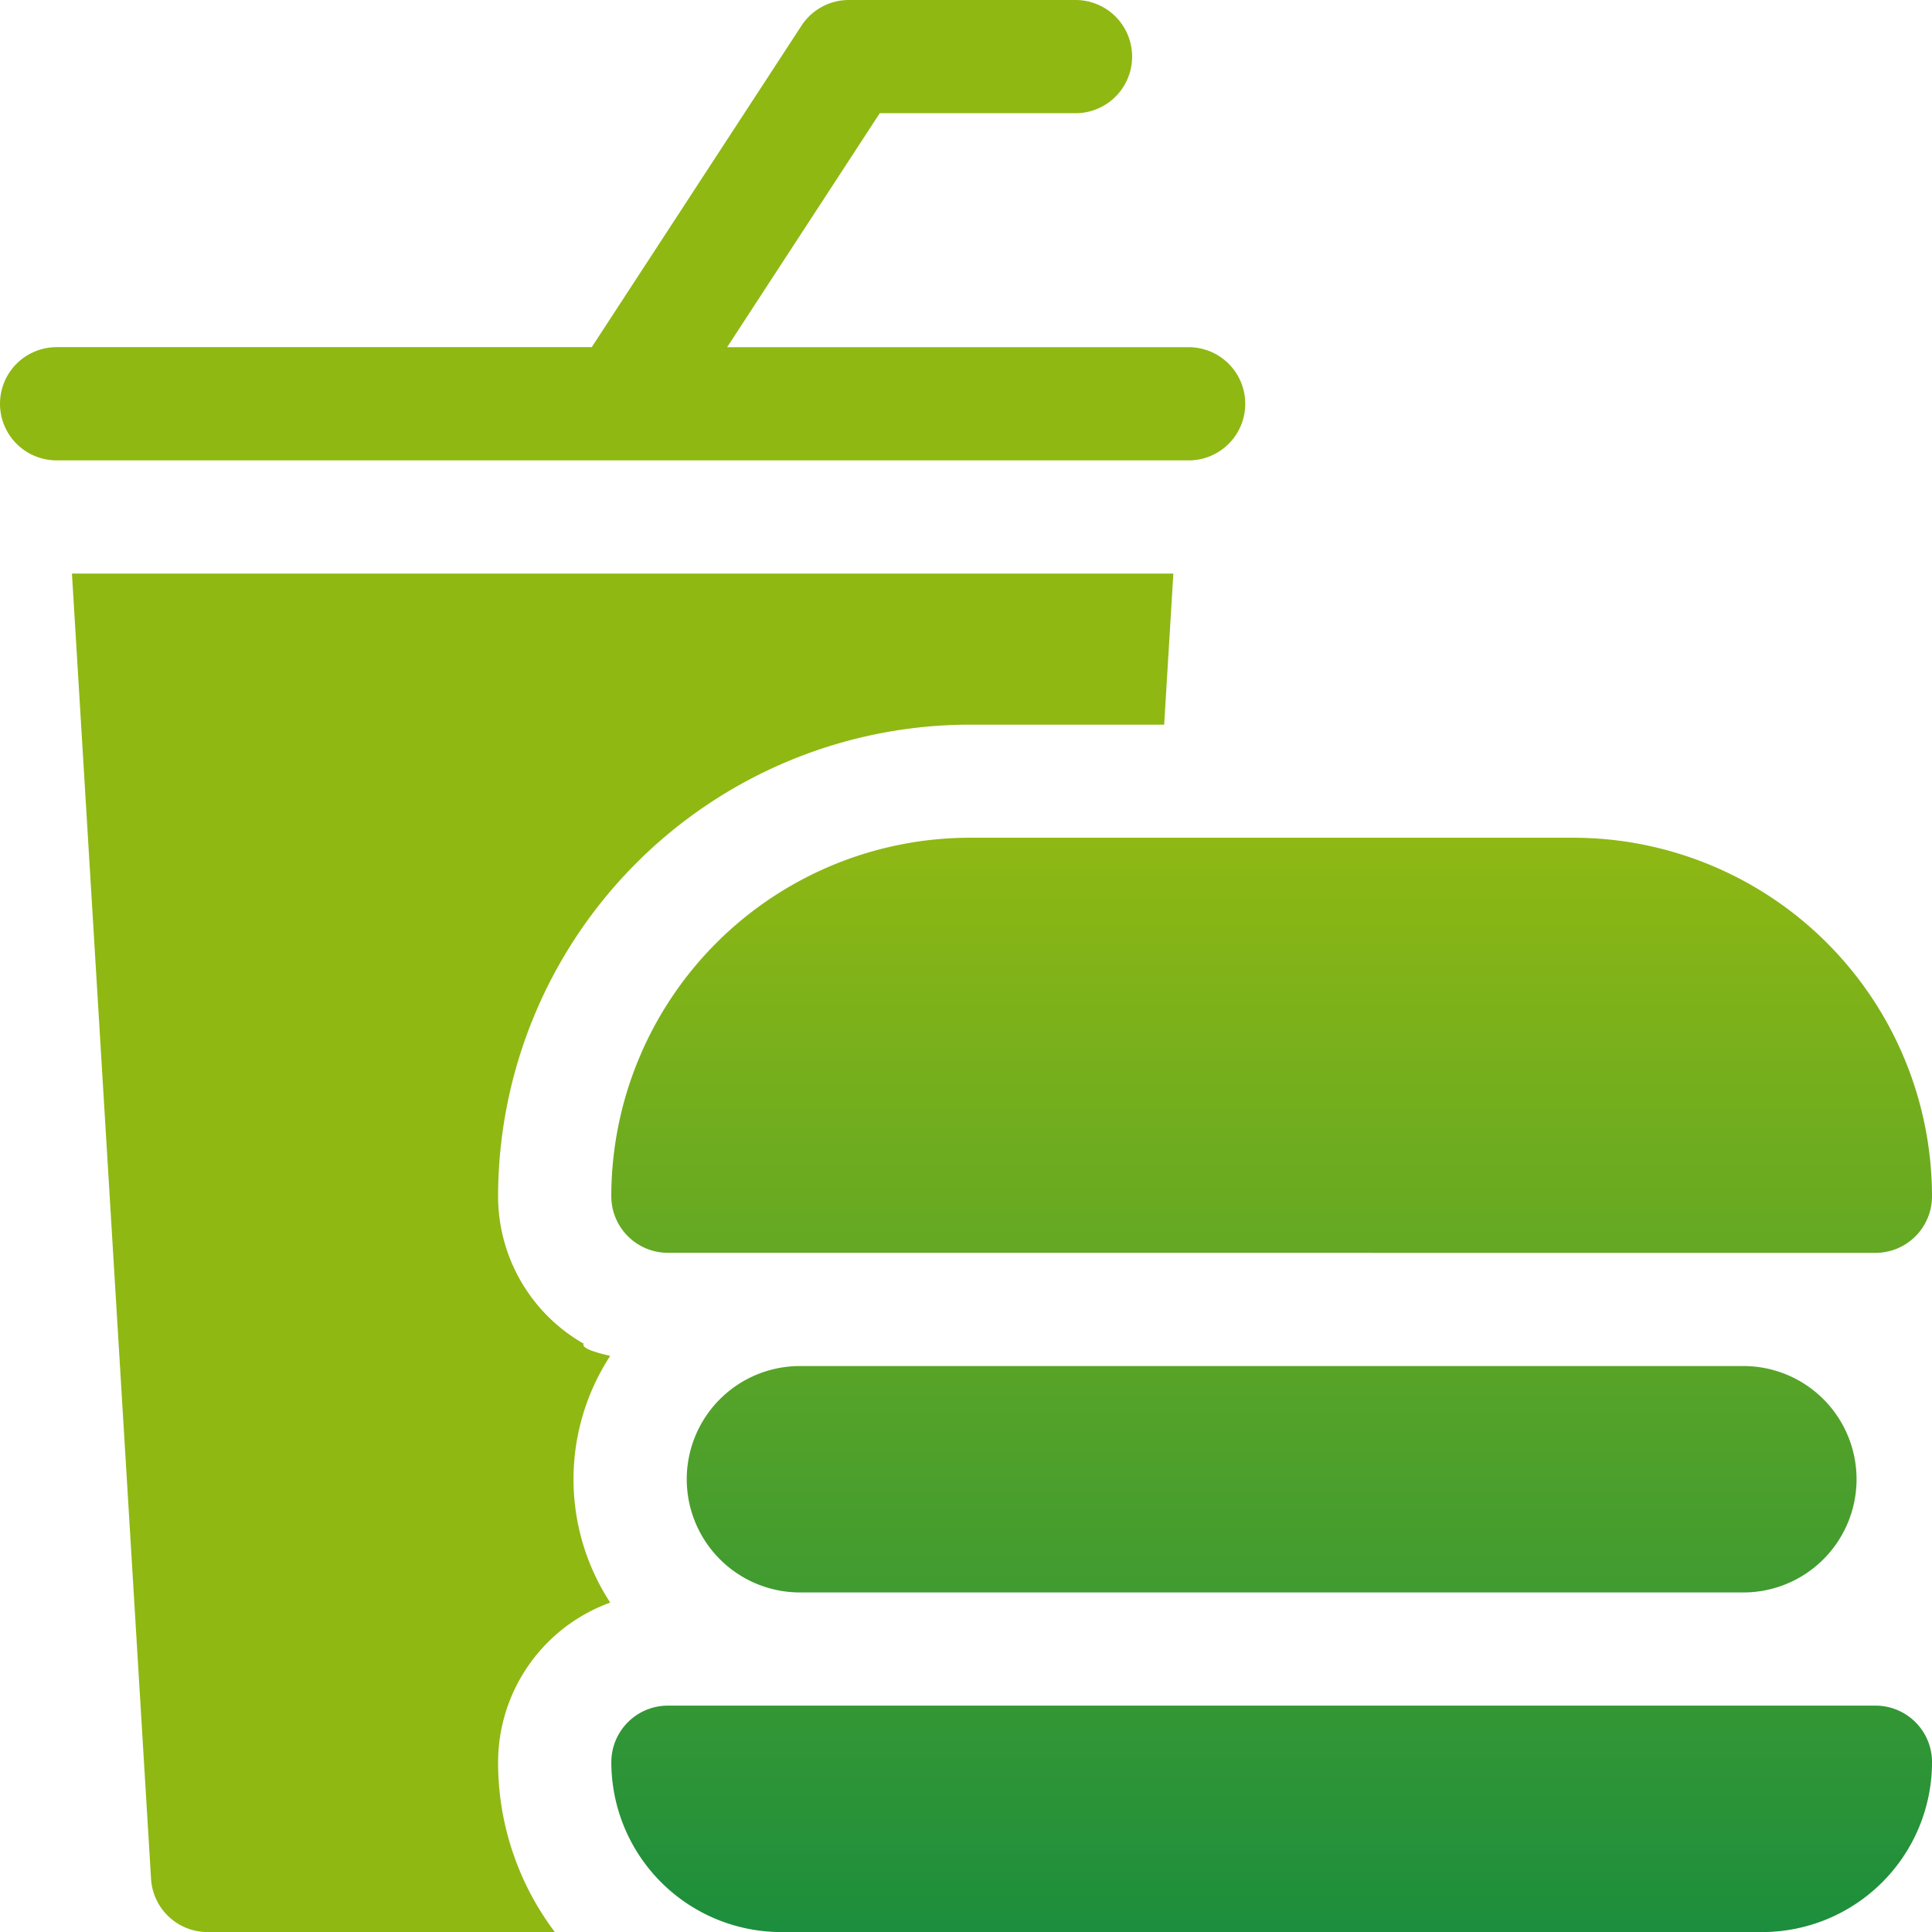
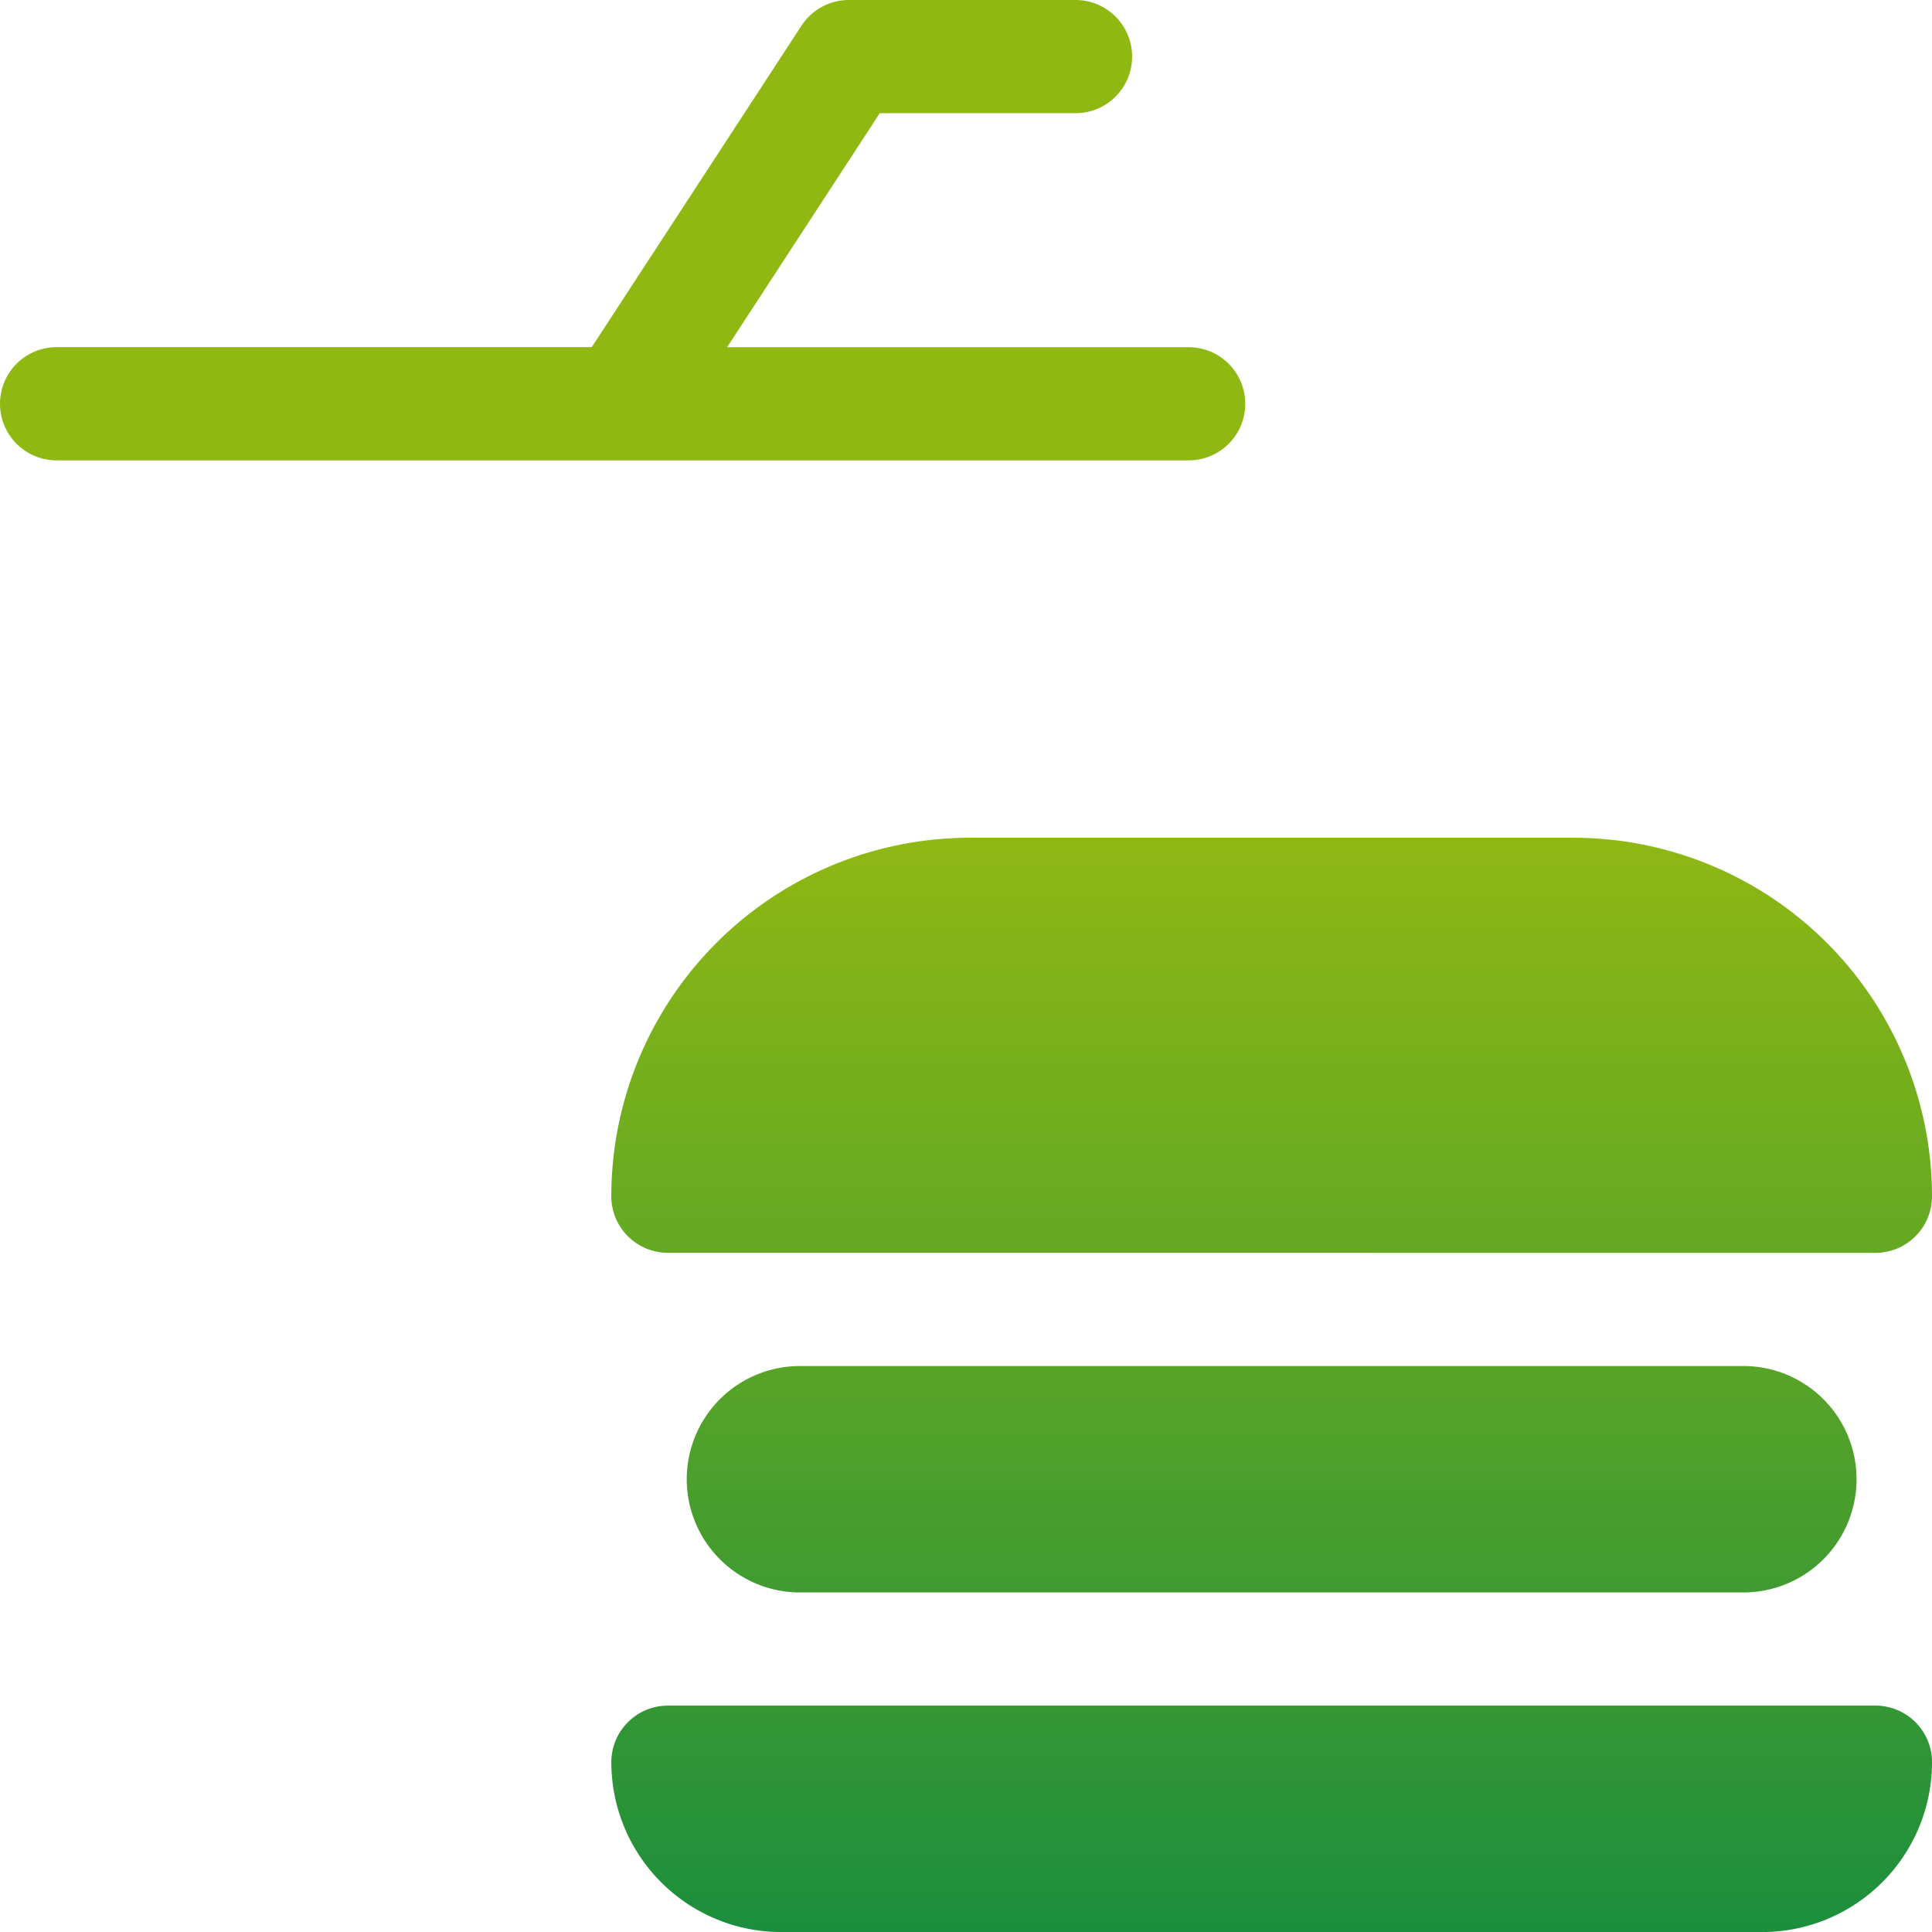
<svg xmlns="http://www.w3.org/2000/svg" width="61.712" height="61.714" viewBox="0 0 61.712 61.714">
  <defs>
    <linearGradient id="linear-gradient" x1="0.5" x2="0.5" y2="1" gradientUnits="objectBoundingBox">
      <stop offset="0" stop-color="#8fb813" />
      <stop offset="1" stop-color="#1c8e3d" />
    </linearGradient>
  </defs>
  <g id="fast-food_2_" data-name="fast-food (2)" transform="translate(0.001 0)">
-     <path id="Caminho_37257" data-name="Caminho 37257" d="M35.41,176.6a5.426,5.426,0,0,1-2.735-4.707,15.084,15.084,0,0,1,15.067-15.067h6.209L54.244,152H19.063l2.527,41.693a1.808,1.808,0,0,0,1.8,1.7H34.488a8.993,8.993,0,0,1-1.813-5.424,5.433,5.433,0,0,1,3.582-5.1,7.207,7.207,0,0,1,0-7.881c-.589-.133-.917-.263-.85-.39Zm0,0" transform="translate(-16.766 -133.679)" fill="#8fb813" />
    <path id="Caminho_37258" data-name="Caminho 37258" d="M19.885,14.706H37.967a1.808,1.808,0,1,0,0-3.616H23.225L28.1,3.616h6.253a1.808,1.808,0,1,0,0-3.616H27.119A1.807,1.807,0,0,0,25.6.82l-6.7,10.269H1.807a1.808,1.808,0,0,0,0,3.616H19.885Zm0,0" transform="translate(0 0)" fill="#8fb813" />
    <path id="União_1" data-name="União 1" d="M-1179.576-11746.045a5.431,5.431,0,0,1-5.425-5.426,1.808,1.808,0,0,1,1.807-1.807h38.572a1.807,1.807,0,0,1,1.807,1.807,5.43,5.43,0,0,1-5.422,5.426Zm.6-10.848a3.618,3.618,0,0,1-3.616-3.616,3.616,3.616,0,0,1,3.616-3.616h30.134a3.614,3.614,0,0,1,3.616,3.616,3.616,3.616,0,0,1-3.616,3.616Zm-4.219-10.849a1.808,1.808,0,0,1-1.807-1.806A11.465,11.465,0,0,1-1173.55-11781h19.286a11.464,11.464,0,0,1,11.448,11.454,1.806,1.806,0,0,1-1.807,1.806Z" transform="translate(1204.527 11807.759)" fill="url(#linear-gradient)" />
  </g>
</svg>